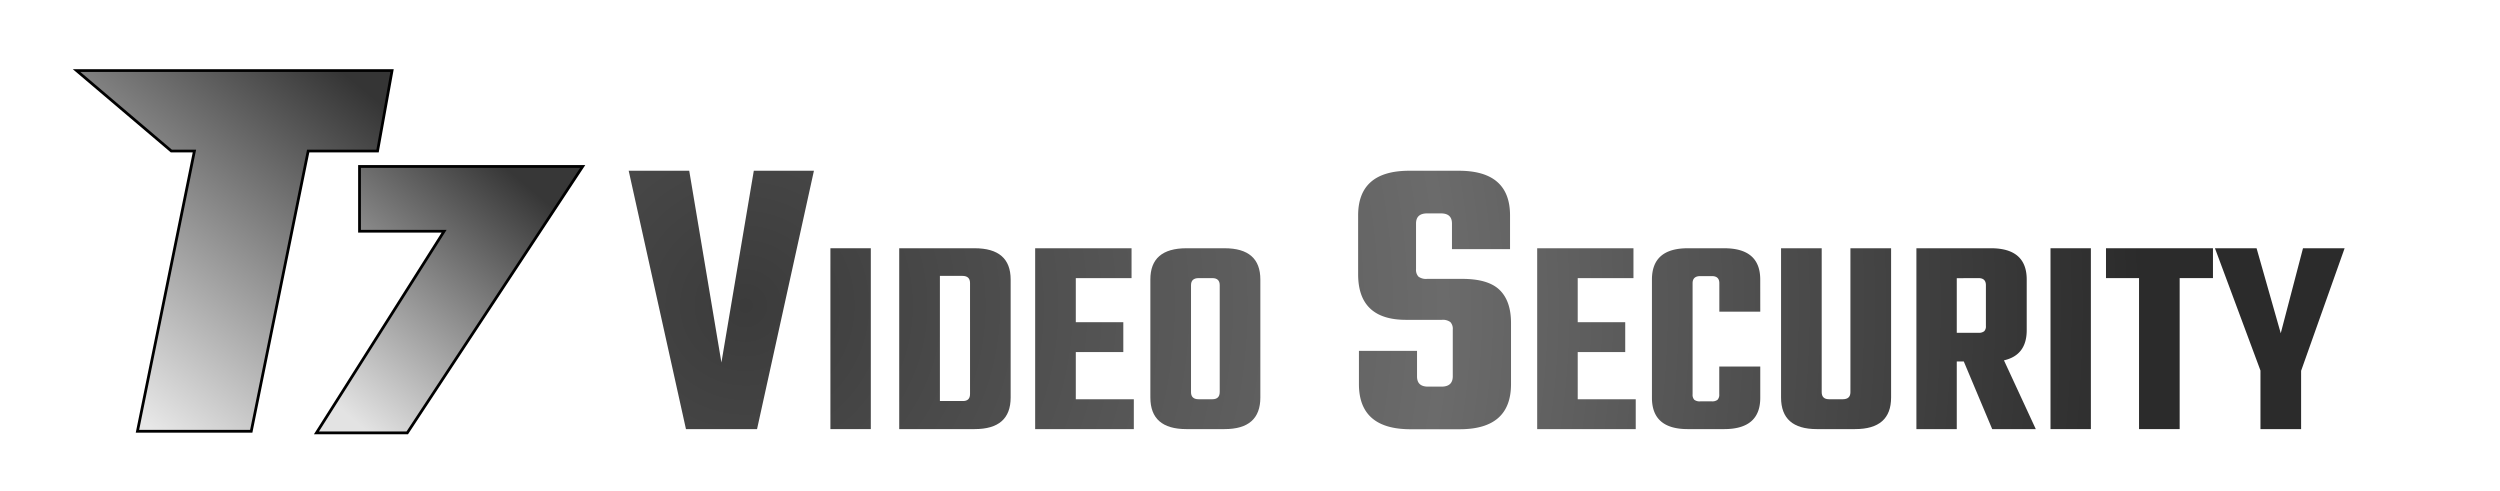
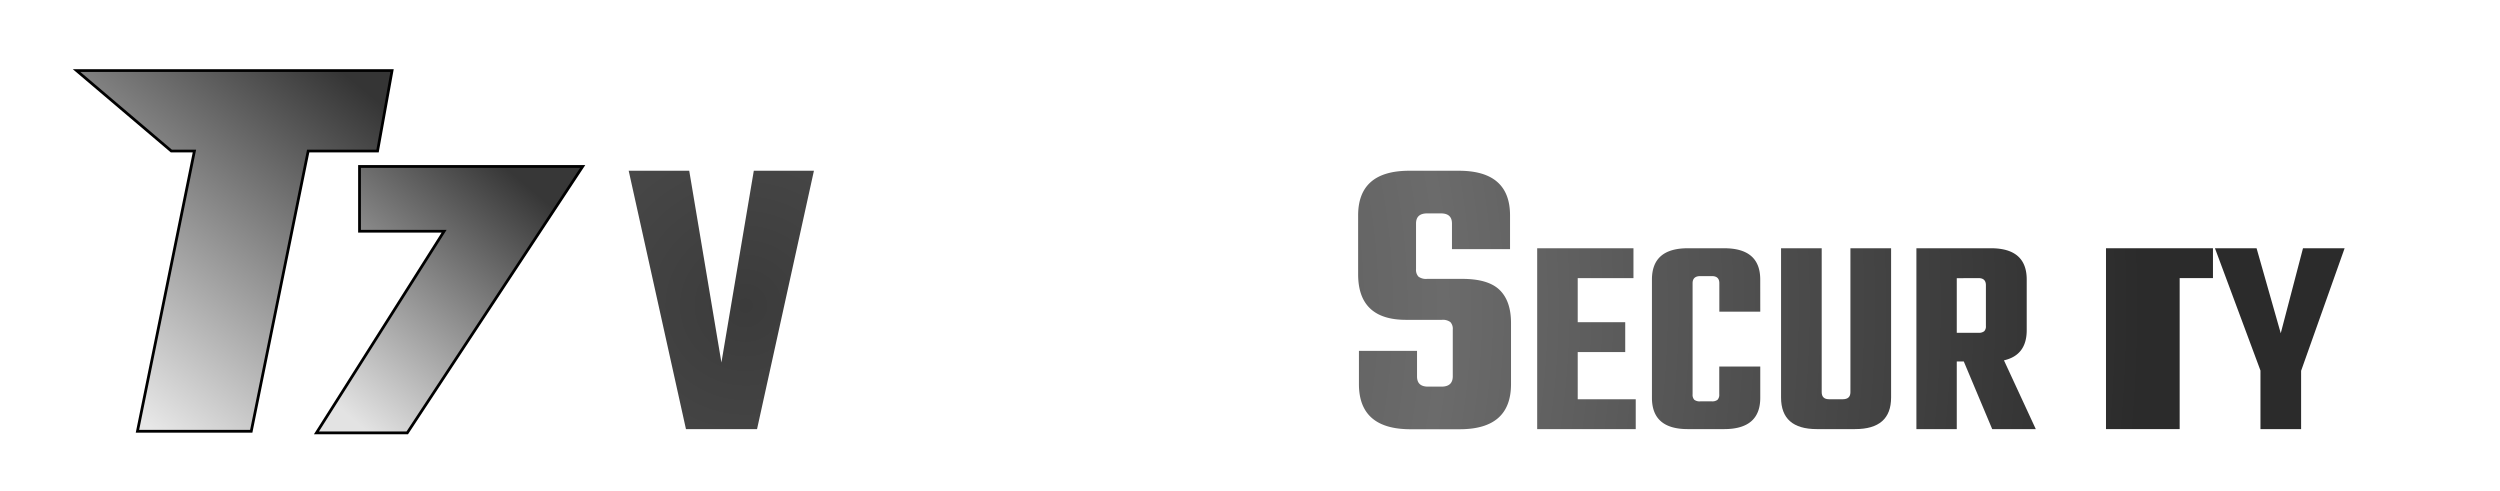
<svg xmlns="http://www.w3.org/2000/svg" id="Layer_1" data-name="Layer 1" viewBox="0 0 901 177">
  <defs>
    <style>.cls-1,.cls-2{stroke:#000;}.cls-1{fill:url(#linear-gradient);}.cls-2{fill:url(#linear-gradient-2);}.cls-3{fill:url(#radial-gradient);}</style>
    <linearGradient id="linear-gradient" x1="642.91" y1="1025.21" x2="641.51" y2="1023.28" gradientTransform="matrix(55.21, 0, 0, -63.1, -35387.85, 64703.49)" gradientUnits="userSpaceOnUse">
      <stop offset="0" stop-color="#353535" />
      <stop offset="1" stop-color="#e8e8e8" />
    </linearGradient>
    <linearGradient id="linear-gradient-2" x1="640.27" y1="1021.22" x2="641.72" y2="1022.94" gradientTransform="matrix(46.59, 0, 0, -46.59, -29715.71, 47719.07)" gradientUnits="userSpaceOnUse">
      <stop offset="0" stop-color="#e3e3e3" />
      <stop offset="1" stop-color="#373737" />
    </linearGradient>
    <radialGradient id="radial-gradient" cx="268.68" cy="110.12" r="503.52" gradientUnits="userSpaceOnUse">
      <stop offset="0" stop-color="#3b3b3b" />
      <stop offset="0.5" stop-color="#6b6b6b" />
      <stop offset="1" stop-color="#2b2b2b" />
    </radialGradient>
  </defs>
  <title>Artboard 2</title>
  <g id="Artboard_1" data-name="Artboard 1">
    <path id="Path_1" data-name="Path 1" class="cls-1" d="M49.54,155.43l20.53-101H61.75l-34.16-29H141.3l-5.23,29h-25l-20.52,101Z" />
    <path id="Path_2" data-name="Path 2" class="cls-2" d="M129.57,60H210L146.78,156H114.05l46-72.66H129.57Z" />
  </g>
  <path class="cls-3" d="M271.67,61.54h21.67l-20.5,93.11H247.22L226.58,61.54H248.4L260,130.64Z" />
-   <path class="cls-3" d="M299.28,89.47h14.56v65.18H299.28Z" />
-   <path class="cls-3" d="M324.08,89.47h27.16q13,0,13,11.27v42.53q0,11.39-13,11.38H324.08ZM349.6,142v-40c0-1.71-.92-2.57-2.77-2.57h-8.09v45.1h8.09C348.68,144.61,349.6,143.75,349.6,142Z" />
-   <path class="cls-3" d="M387.72,143.89h20.91v10.76H373.07V89.47h34.74v10.76H387.72v15.89h17.12v10.76H387.72Z" />
-   <path class="cls-3" d="M427.59,89.47h13.73q12.92,0,12.91,11.27v42.53q0,11.39-12.91,11.38H427.59q-13,0-13-11.38V100.74Q414.57,89.48,427.59,89.47Zm12,51.86V102.79c0-1.7-.89-2.56-2.67-2.56H432c-1.84,0-2.76.86-2.76,2.56v38.54c0,1.7.92,2.56,2.76,2.56h4.92C438.69,143.89,439.58,143,439.58,141.33Z" />
  <path class="cls-3" d="M523.58,135.62V118.78a3.53,3.53,0,0,0-.88-2.71,4.58,4.58,0,0,0-3.07-.8H506.74q-17.26,0-17.27-16.4V77.64q0-16.11,18.45-16.1h17.86q18.44,0,18.44,16.1V89.79H523.29V80.57q0-3.66-3.95-3.66h-5q-4,0-4,3.66V97a3.54,3.54,0,0,0,.88,2.7,4.55,4.55,0,0,0,3.08.81H527q9.36,0,13.47,4t4.1,11.94v22q0,16.24-18.45,16.25H508.36q-18.6,0-18.6-16.25v-12H510.7v9.23c0,2.44,1.31,3.66,3.95,3.66h5Q523.58,139.28,523.58,135.62Z" />
  <path class="cls-3" d="M568.61,143.89h20.91v10.76H554V89.47H588.7v10.76H568.61v15.89h17.12v10.76H568.61Z" />
  <path class="cls-3" d="M634.4,112.32H619.65V102.08c0-1.71-.89-2.57-2.67-2.57h-4.2c-1.84,0-2.77.86-2.77,2.57v40a2.63,2.63,0,0,0,.62,2,3.17,3.17,0,0,0,2.15.57H617a3,3,0,0,0,2-.57,2.63,2.63,0,0,0,.62-2V132.1H634.4v11.28q0,11.26-13,11.27H608.27q-12.91,0-12.91-11.27V100.74q0-11.26,12.91-11.27h13.12q13,0,13,11.27Z" />
  <path class="cls-3" d="M666.89,89.47h14.66v53.8q0,11.39-13,11.38H654.8q-12.91,0-12.91-11.38V89.47h14.65v51.86c0,1.7.89,2.56,2.67,2.56h4.91c1.85,0,2.77-.86,2.77-2.56Z" />
  <path class="cls-3" d="M705.22,130.26v24.39H690.67V89.47h26.85q12.9,0,12.91,11.27V119q0,9-8.2,10.87l11.48,24.8H718l-10.25-24.39Zm0-30v19.68h7.89a3,3,0,0,0,2-.57,2.45,2.45,0,0,0,.61-1.89V102.79c0-1.7-.89-2.56-2.66-2.56Z" />
-   <path class="cls-3" d="M739,89.47h14.55v65.18H739Z" />
-   <path class="cls-3" d="M797.55,89.47v10.76h-12v54.42H770.91V100.23H759V89.47Z" />
+   <path class="cls-3" d="M797.55,89.47v10.76h-12v54.42H770.91H759V89.47Z" />
  <path class="cls-3" d="M829.32,154.65H814.67V133.54l-16.4-44.07h15l8.71,30.64L830,89.47h15l-15.68,44.17Z" />
</svg>